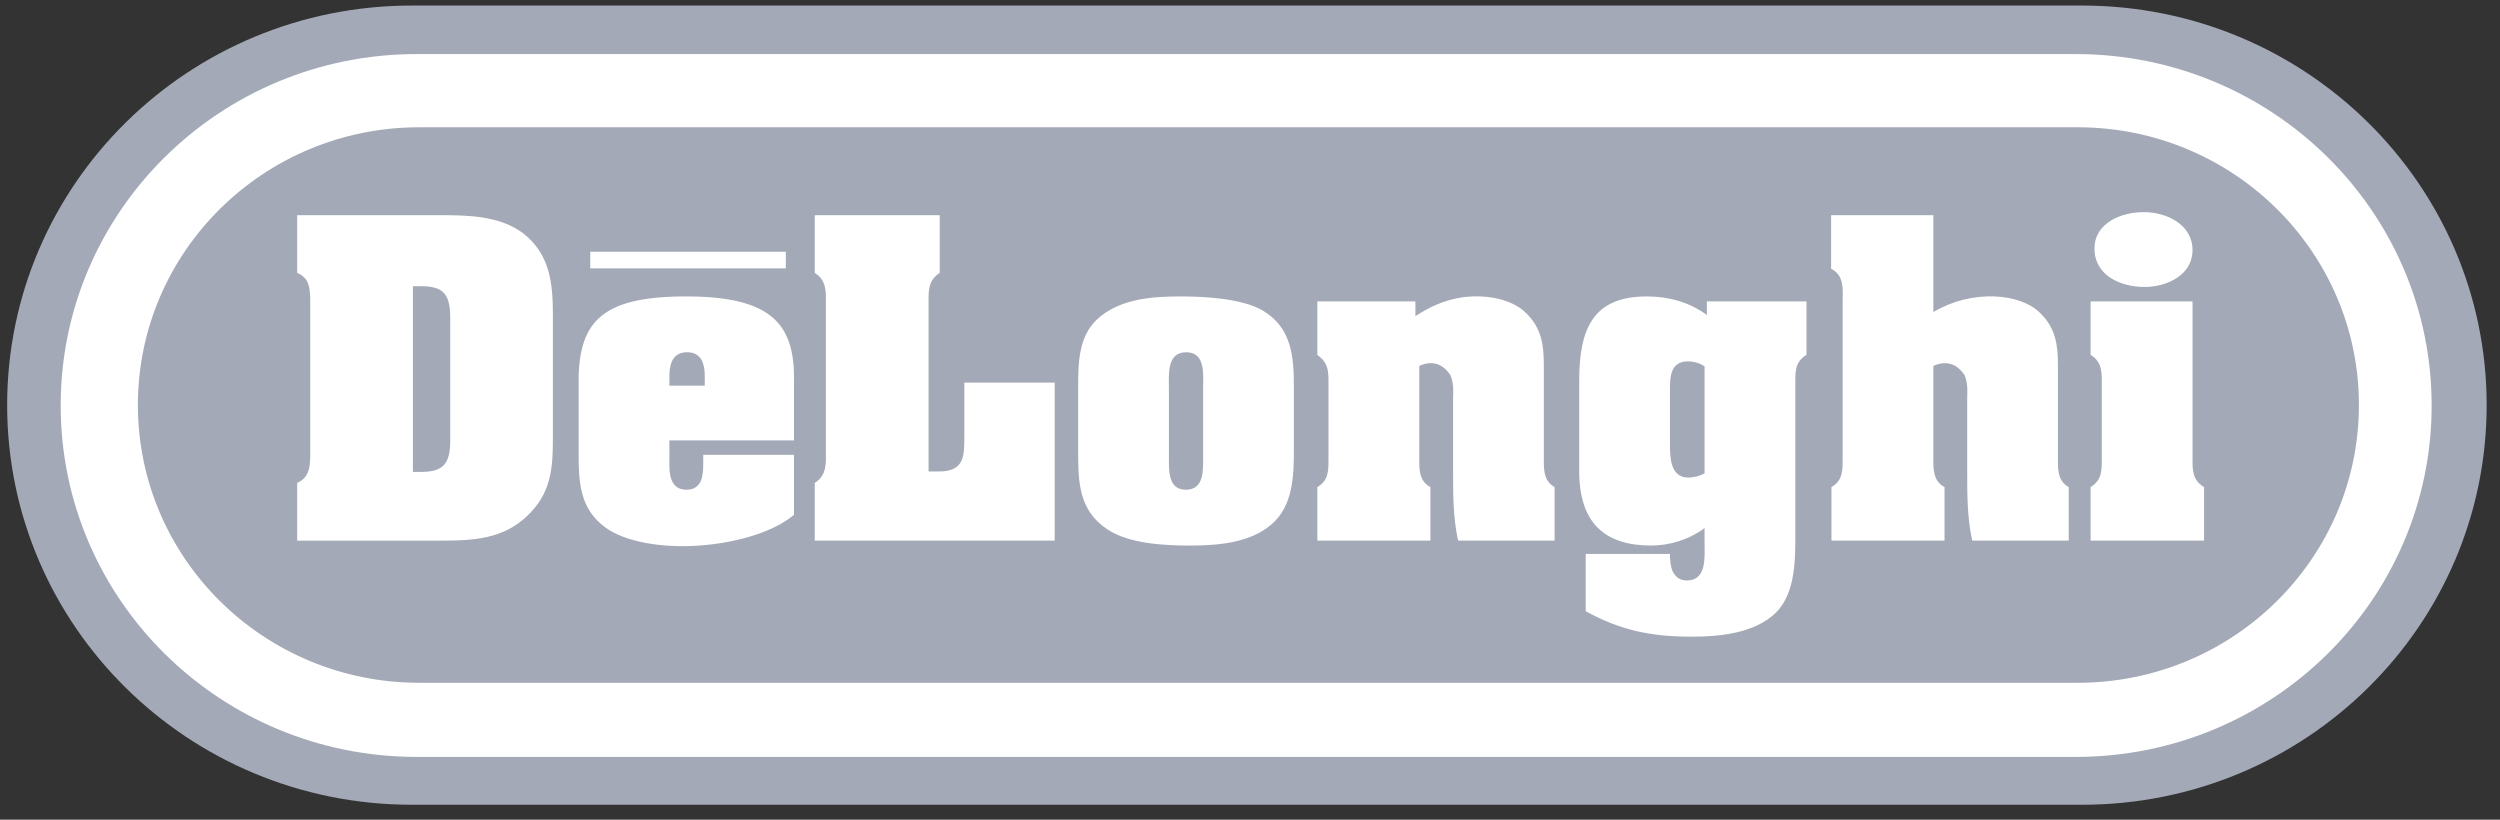
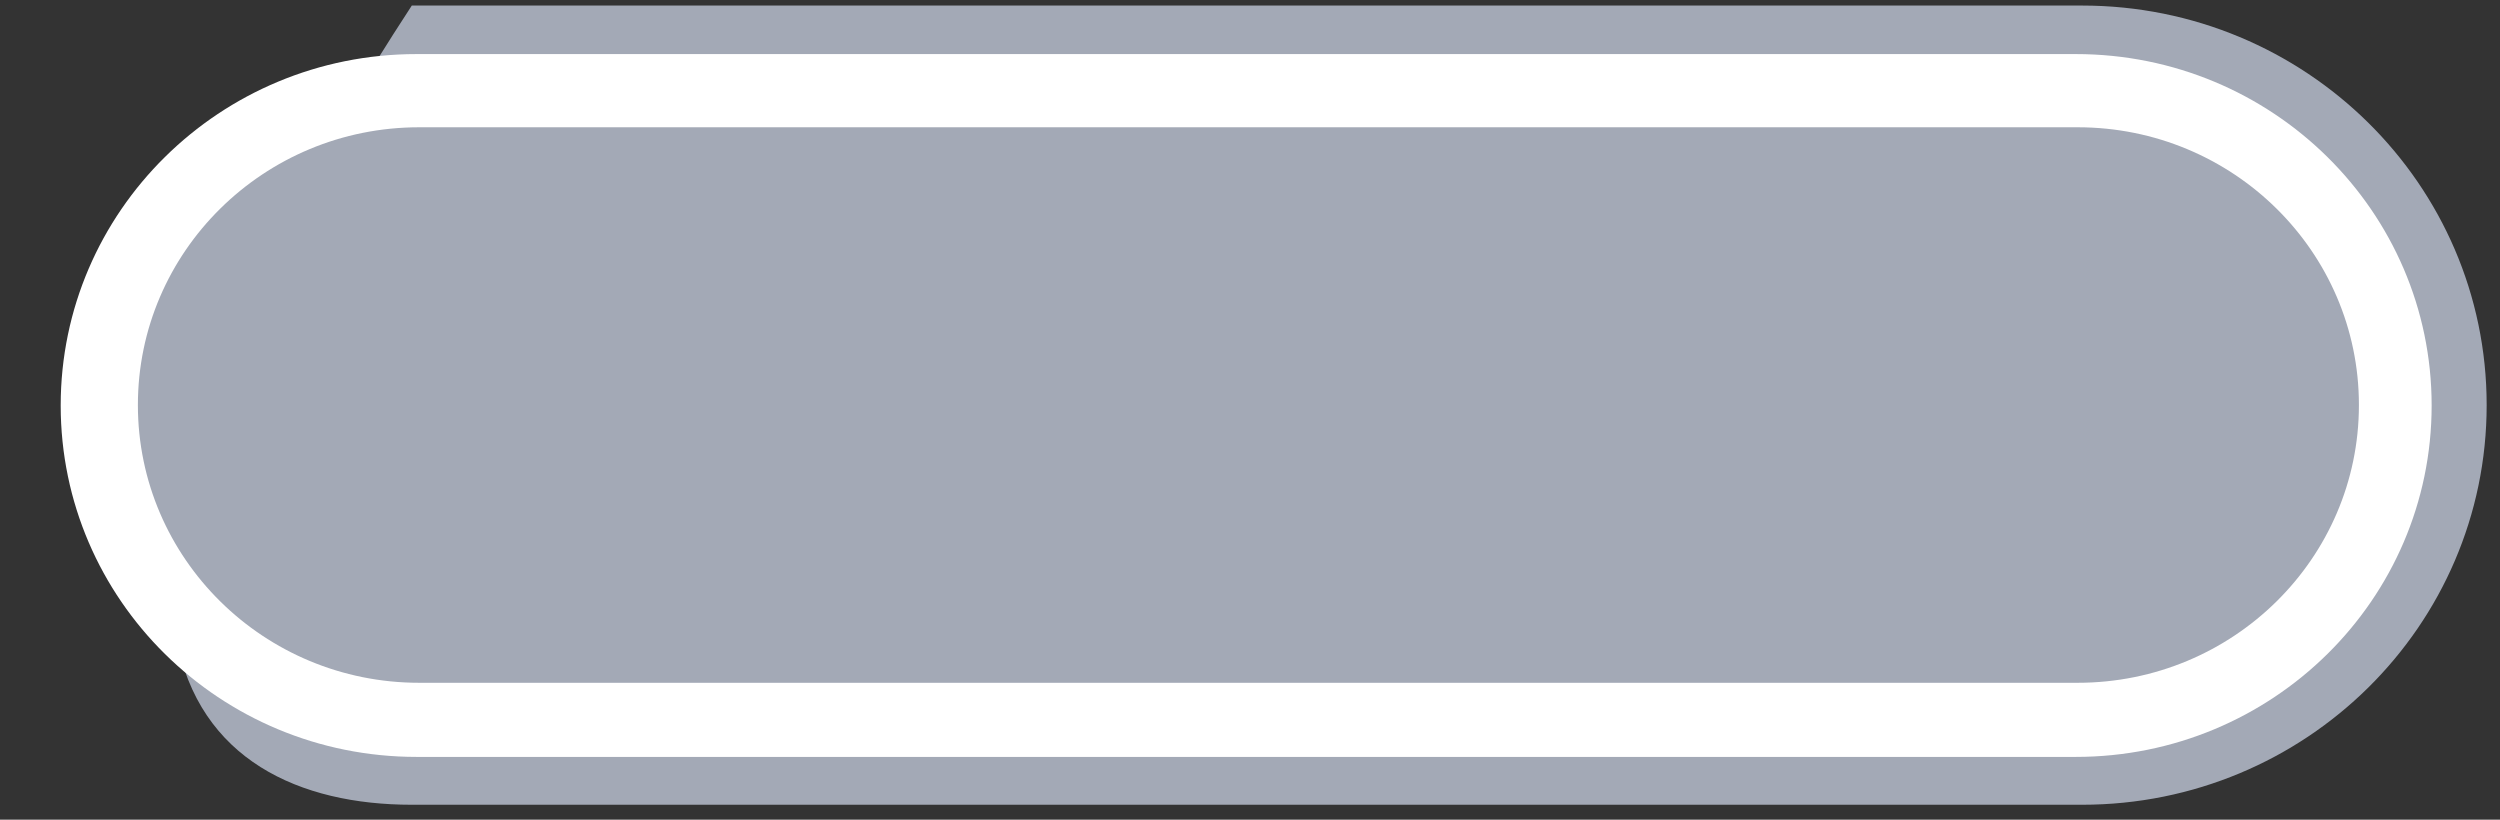
<svg xmlns="http://www.w3.org/2000/svg" width="122" height="40" viewBox="0 0 122 40" fill="none">
  <rect x="0" y="0" width="122" height="40" fill="#333333" stroke="none" />
-   <path fill-rule="evenodd" clip-rule="evenodd" d="M101.603 39.272C112.507 39.272 121.349 30.542 121.349 19.77C121.349 9.002 112.507 0.271 101.603 0.271H20.096C9.189 0.271 0.349 9.002 0.349 19.77C0.349 30.542 9.189 39.272 20.096 39.272H101.603Z" fill="#A3A9B6" />
+   <path fill-rule="evenodd" clip-rule="evenodd" d="M101.603 39.272C112.507 39.272 121.349 30.542 121.349 19.77C121.349 9.002 112.507 0.271 101.603 0.271H20.096C0.349 30.542 9.189 39.272 20.096 39.272H101.603Z" fill="#A3A9B6" />
  <path fill-rule="evenodd" clip-rule="evenodd" d="M101.298 36.937C110.889 36.937 118.664 29.259 118.664 19.789C118.664 10.317 110.889 2.639 101.298 2.639H20.329C10.738 2.639 2.962 10.317 2.962 19.789C2.962 29.259 10.738 36.937 20.329 36.937H101.298Z" fill="white" />
  <path fill-rule="evenodd" clip-rule="evenodd" d="M101.388 33.32C108.97 33.32 115.115 27.251 115.115 19.765C115.115 12.279 108.97 6.211 101.388 6.211H20.456C12.875 6.211 6.729 12.278 6.729 19.765C6.729 27.251 12.875 33.32 20.456 33.32H101.388Z" fill="#A3A9B6" />
-   <path fill-rule="evenodd" clip-rule="evenodd" d="M20.15 13.966H20.545C21.633 13.966 21.971 14.354 21.971 15.505V21.49C21.971 22.639 21.633 23.029 20.545 23.029H20.15V13.966ZM14.502 10.501V13.318C15.083 13.559 15.12 14.021 15.14 14.578V22.305C15.121 22.843 15.064 23.325 14.502 23.565V26.383H21.595C23.115 26.383 24.541 26.29 25.686 25.215C26.905 24.085 26.981 22.88 26.981 21.324V15.375C26.981 13.855 26.849 12.41 25.536 11.391C24.391 10.52 22.815 10.501 21.445 10.501H14.502V10.501ZM34.393 18.82H32.667V18.377C32.667 17.913 32.741 17.189 33.53 17.189C34.318 17.189 34.393 17.913 34.393 18.377V18.82ZM28.237 22.12C28.237 23.527 28.294 24.825 29.532 25.733C30.508 26.455 32.329 26.753 34.13 26.623C35.95 26.493 37.771 25.956 38.746 25.122V22.193H34.318V22.62C34.318 23.212 34.261 23.898 33.492 23.898C32.722 23.898 32.647 23.138 32.666 22.563V21.49H38.746V18.728C38.821 15.874 37.751 14.447 33.397 14.466C29.251 14.484 28.162 15.763 28.237 18.95V22.12ZM39.76 26.382V23.565C40.361 23.194 40.304 22.601 40.304 22.008V14.874C40.304 14.281 40.361 13.688 39.76 13.318V10.501H45.859V13.318C45.259 13.688 45.314 14.281 45.314 14.874V23.009H45.802C47.078 23.009 47.06 22.249 47.06 21.248V18.672H51.469V26.381H39.76V26.382ZM57.043 18.933C57.043 18.283 56.93 17.19 57.888 17.19C58.845 17.19 58.713 18.302 58.713 18.933V22.305C58.713 22.935 58.769 23.899 57.869 23.899C56.987 23.899 57.043 22.935 57.043 22.305V18.933ZM63.141 18.895C63.141 17.413 63.046 16.004 61.621 15.152C60.589 14.558 58.787 14.466 57.587 14.466C56.255 14.466 54.809 14.577 53.739 15.412C52.632 16.263 52.614 17.635 52.614 18.895V21.935C52.614 23.473 52.614 24.899 54.058 25.844C55.091 26.53 56.818 26.623 58.037 26.623C59.388 26.623 60.964 26.512 62.034 25.604C63.103 24.696 63.141 23.232 63.141 21.936V18.895ZM69.071 15.431C70.271 14.632 71.323 14.43 72.262 14.466C73.182 14.503 73.987 14.8 74.437 15.244C75.246 16.004 75.339 16.857 75.339 17.857V22.231C75.339 22.805 75.284 23.454 75.865 23.769V26.382H71.155C70.892 25.196 70.911 23.955 70.911 22.75V19.341C70.911 19.266 70.967 18.729 70.779 18.302C70.479 17.857 69.991 17.524 69.26 17.857V22.231C69.26 22.805 69.204 23.454 69.803 23.769V26.382H64.286V23.769C64.868 23.436 64.83 22.898 64.83 22.305V18.766C64.83 18.136 64.849 17.728 64.286 17.319V14.707H69.071V15.431H69.071ZM83.183 23.101C82.941 23.231 82.67 23.302 82.394 23.306C81.494 23.306 81.494 22.286 81.494 21.656V19.081C81.494 18.414 81.494 17.635 82.376 17.635C82.657 17.635 82.957 17.727 83.183 17.875V23.101ZM88.156 14.707H83.296V15.374C82.45 14.744 81.419 14.466 80.367 14.466C77.722 14.466 77.065 16.059 77.065 18.598V22.991C77.065 25.547 78.341 26.623 80.575 26.623C81.419 26.623 82.394 26.363 83.183 25.77V26.511C83.183 27.177 83.296 28.327 82.32 28.327C81.963 28.327 81.757 28.142 81.626 27.883C81.513 27.623 81.494 27.291 81.494 27.031H77.383V29.828C79.11 30.773 80.593 31.07 82.563 31.07C83.914 31.07 85.622 30.903 86.636 29.922C87.667 28.939 87.612 27.16 87.612 25.844V18.765C87.612 18.172 87.573 17.672 88.156 17.319V14.707H88.156ZM94.347 15.227C95.252 14.691 96.295 14.427 97.35 14.466C98.271 14.503 99.076 14.8 99.528 15.244C100.333 16.004 100.428 16.857 100.428 17.857V22.231C100.428 22.805 100.371 23.454 100.954 23.769V26.382H96.245C95.981 25.196 96 23.955 96 22.75V19.341C96 19.266 96.056 18.729 95.87 18.302C95.568 17.857 95.08 17.524 94.348 17.857V22.231C94.348 22.805 94.293 23.454 94.892 23.769V26.382H89.376V23.769C89.957 23.436 89.921 22.898 89.921 22.305V14.652C89.938 14.058 89.976 13.428 89.358 13.114V10.501H94.348V15.227H94.347ZM106.995 22.231C106.995 22.824 106.94 23.416 107.558 23.769V26.382H102.022V23.769C102.605 23.416 102.567 22.898 102.567 22.305V18.858C102.567 18.265 102.623 17.672 102.022 17.319V14.707H106.995V22.231ZM102.211 12.132C102.211 10.871 103.525 10.352 104.614 10.352C105.719 10.352 106.995 10.946 106.995 12.207C106.995 13.428 105.739 14.004 104.65 14.004C103.489 14.003 102.211 13.447 102.211 12.132ZM28.804 12.284H38.348V13.099H28.804V12.284Z" fill="white" />
</svg>